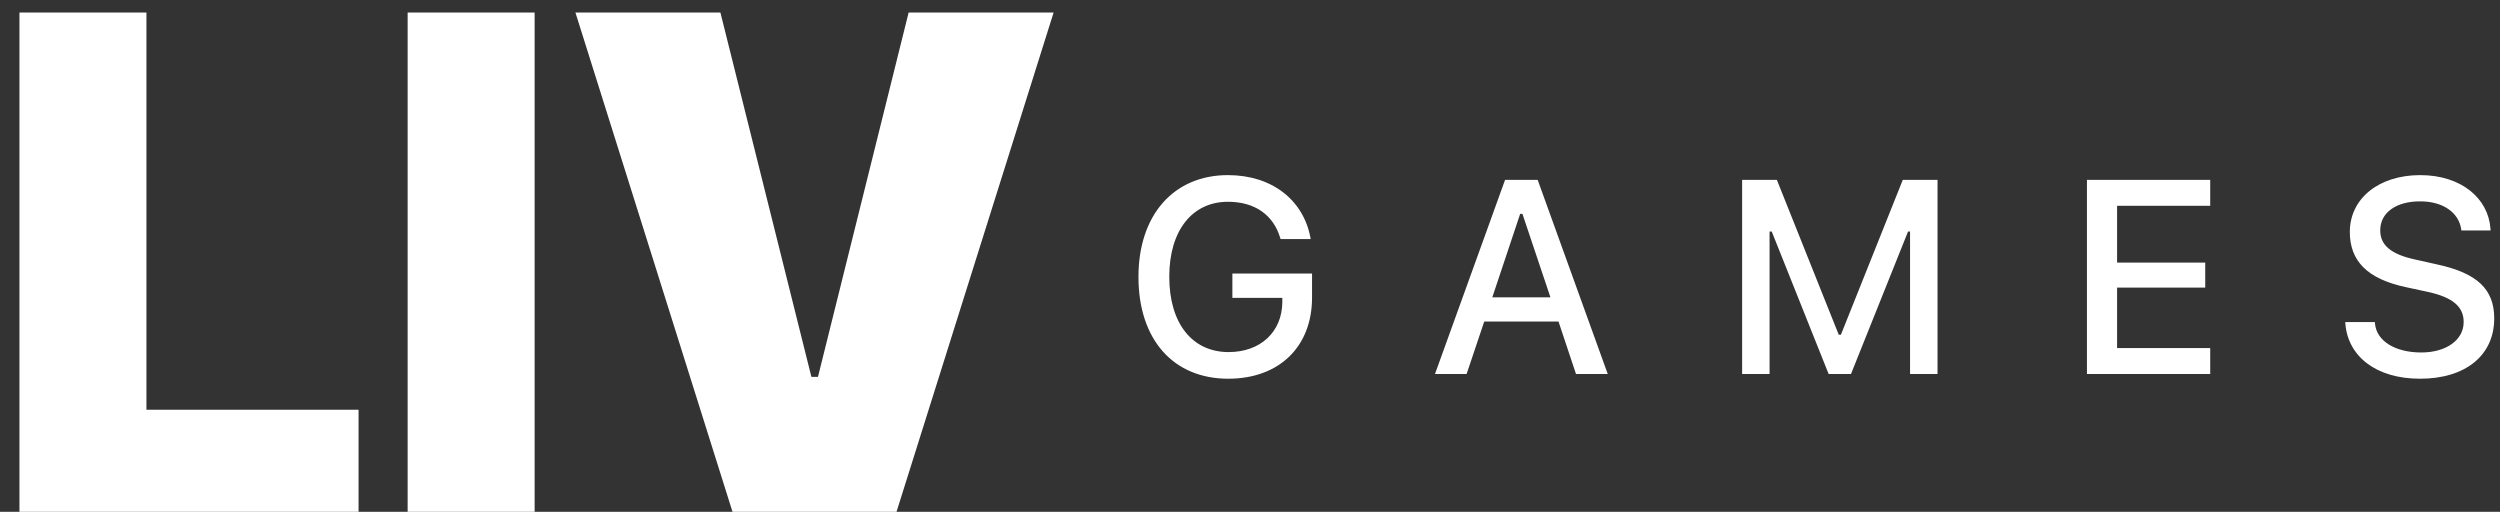
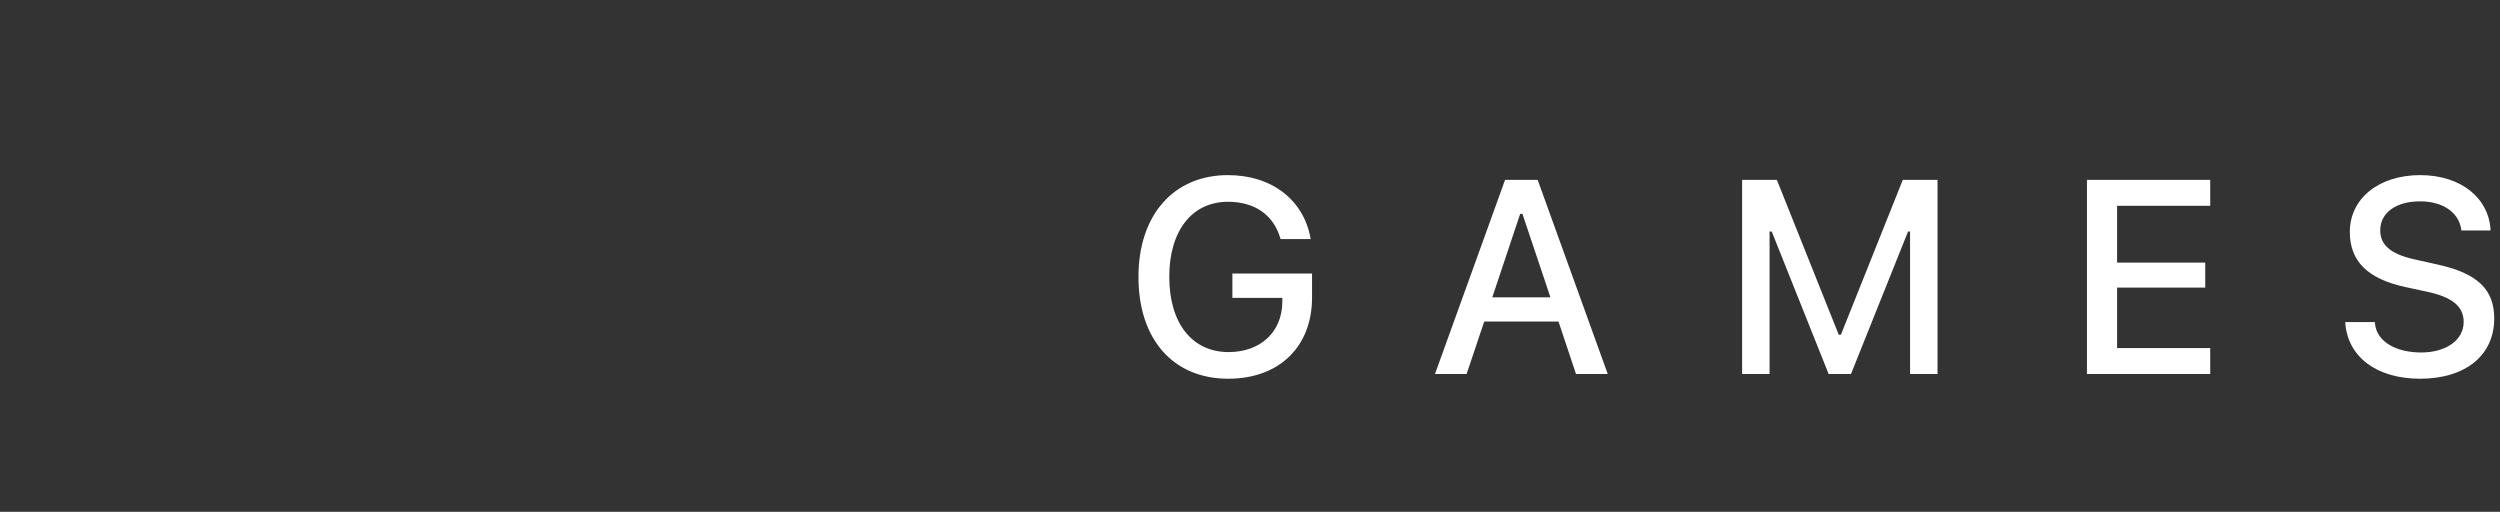
<svg xmlns="http://www.w3.org/2000/svg" width="127px" height="26px" viewBox="0 0 127 26" version="1.1">
  <rect x="0" y="0" width="127" height="26" fill="#333333" stroke="none" />
  <title>Untitled 22</title>
  <desc>Created with Sketch.</desc>
  <g id="Page-1" stroke="none" stroke-width="1" fill="none" fill-rule="evenodd">
-     <path d="M18.215,26 L18.215,20.814 L7.439,20.814 L7.439,0.635 L0.988,0.635 L0.988,26 L18.215,26 Z M27.159,26 L27.159,0.635 L20.708,0.635 L20.708,26 L27.159,26 Z M45.543,26 L53.524,0.635 L46.159,0.635 L41.553,19.145 L41.219,19.145 L36.596,0.635 L29.231,0.635 L37.211,26 L45.543,26 Z" id="LIV" fill="#FFFFFF" fill-rule="nonzero" />
    <path d="M62.394,19.239 C64.978,19.239 66.652,17.619 66.652,15.117 L66.652,13.894 L62.605,13.894 L62.605,15.131 L65.142,15.131 L65.142,15.35 C65.128,16.867 64.027,17.886 62.414,17.886 C60.562,17.886 59.399,16.423 59.399,14.064 L59.399,14.051 C59.399,11.727 60.555,10.25 62.38,10.25 C63.733,10.25 64.677,10.906 65.032,12.075 L65.053,12.144 L66.584,12.144 L66.57,12.075 C66.215,10.168 64.622,8.896 62.38,8.896 C59.618,8.896 57.834,10.927 57.834,14.058 L57.834,14.071 C57.834,17.243 59.598,19.239 62.394,19.239 Z M74.503,19 L75.399,16.334 L79.172,16.334 L80.061,19 L81.674,19 L78.113,9.136 L76.458,9.136 L72.897,19 L74.503,19 Z M78.762,15.104 L75.809,15.104 L77.224,10.865 L77.34,10.865 L78.762,15.104 Z M89.894,19 L89.894,11.761 L90.004,11.761 L92.895,19 L94.03,19 L96.929,11.761 L97.031,11.761 L97.031,19 L98.426,19 L98.426,9.136 L96.662,9.136 L93.518,17.004 L93.408,17.004 L90.264,9.136 L88.5,9.136 L88.5,19 L89.894,19 Z M112.279,19 L112.279,17.681 L107.548,17.681 L107.548,14.611 L112.026,14.611 L112.026,13.34 L107.548,13.34 L107.548,10.455 L112.279,10.455 L112.279,9.136 L106.017,9.136 L106.017,19 L112.279,19 Z M122.939,19.239 C125.236,19.239 126.706,18.063 126.706,16.177 L126.706,16.17 C126.706,14.707 125.858,13.873 123.787,13.429 L122.714,13.189 C121.435,12.916 120.916,12.438 120.916,11.706 L120.916,11.699 C120.916,10.77 121.77,10.229 122.926,10.229 C124.122,10.223 124.894,10.811 125.024,11.617 L125.038,11.706 L126.521,11.706 L126.515,11.61 C126.405,10.079 125.038,8.896 122.946,8.896 C120.854,8.896 119.378,10.072 119.371,11.774 L119.371,11.781 C119.371,13.237 120.232,14.167 122.235,14.591 L123.315,14.823 C124.621,15.104 125.154,15.596 125.154,16.354 L125.154,16.361 C125.154,17.277 124.259,17.906 123.001,17.906 C121.682,17.906 120.731,17.332 120.649,16.437 L120.642,16.361 L119.139,16.361 L119.145,16.45 C119.282,18.111 120.711,19.239 122.939,19.239 Z" id="GAMES" fill="#FFFFFF" fill-rule="nonzero" />
  </g>
</svg>